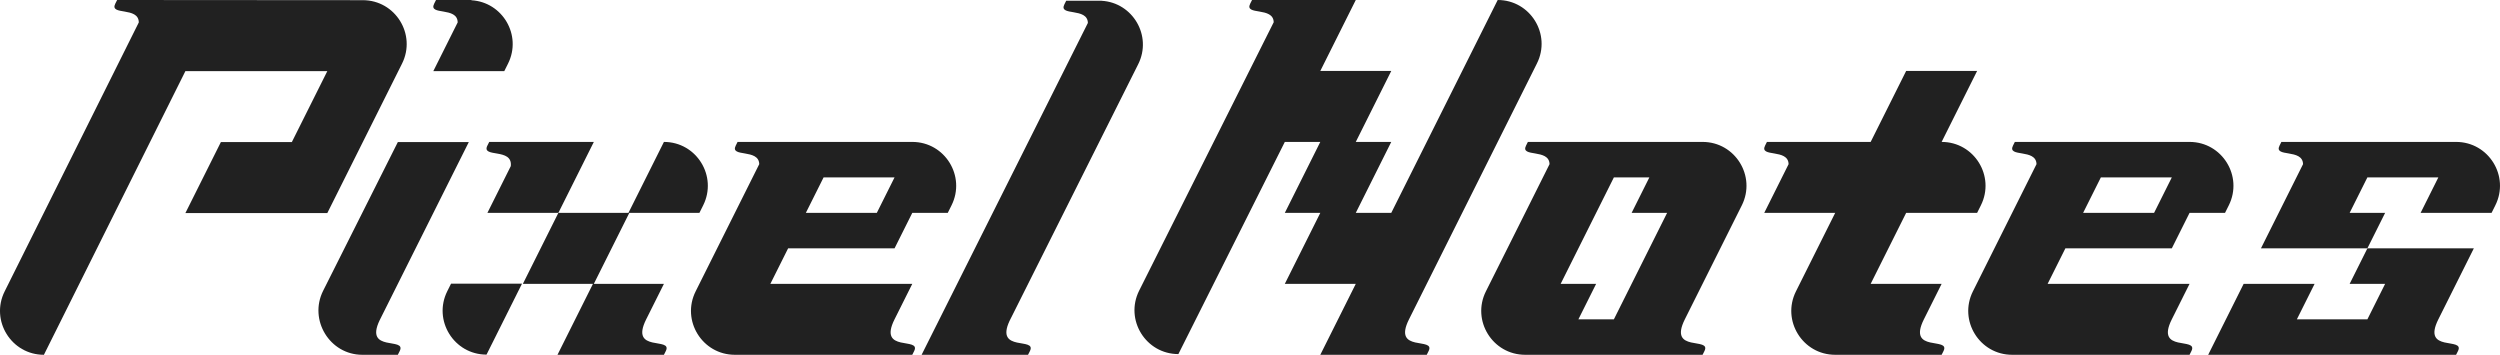
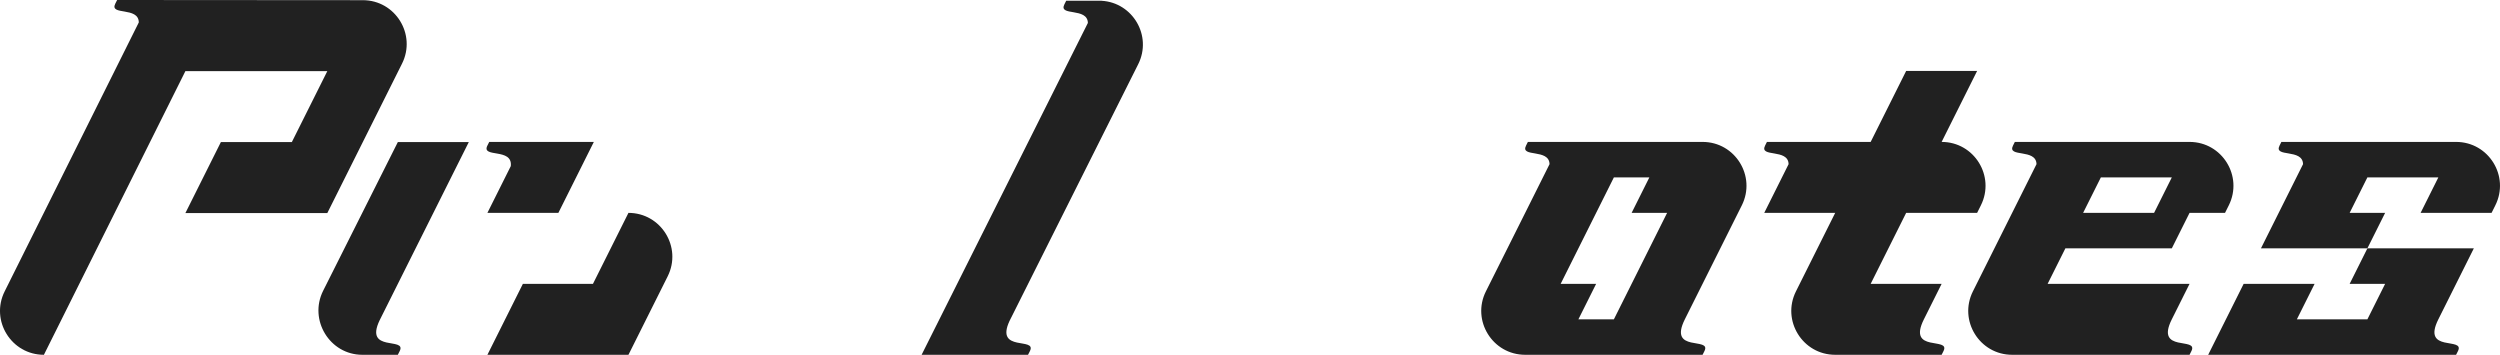
<svg xmlns="http://www.w3.org/2000/svg" id="_レイヤー_2" viewBox="0 0 3523.15 500">
  <defs>
    <style>.cls-1{fill:#212121;stroke-width:0px;}</style>
  </defs>
  <g id="_字">
    <path class="cls-1" d="M311.27,200.25l-50,100h200l105.28-210.56C587.09,48.6,557.21.25,511.27.25h0l-346.2-.25-2.64,5.28c-8.57,17.14,33.01,3.55,33.17,26.31L6.6,410.56c-20.55,41.09,9.34,89.44,55.28,89.44h0L261.27,100.25h200l-50,100h-100Z" />
-     <path class="cls-1" d="M1985.65,450l180.28-360.56c20.55-41.09-9.34-89.44-55.28-89.44h0l-50,100-50,100-50,100h-50l50-100h-50l50-100h-100L1910.65,0h-146.2l-2.64,5.28c-8.54,17.08,32.71,3.65,33.17,26.06l-189.61,378.22c-20.55,41.09,9.34,89.44,55.28,89.44h0l150-299h50l-50,100h50l-50,100h100l-50,100h150l2.64-5.28c10.27-20.55-51.54,3.08-27.64-44.72Z" />
-     <path class="cls-1" d="M630.37,410.31c-20.55,41.09,9.34,89.44,55.28,89.44h0l50-100h-100l-5.28,10.56Z" />
    <path class="cls-1" d="M3361.27,400l-25,50h-99.38l25-50h-100l-50,100h349.38l2.64-5.28c10.27-20.55-51.54,3.08-27.64-44.72l50-100h-150l-25,50h50Z" />
    <path class="cls-1" d="M2711.27,450h0l25-50h-100l50-100h100l5.28-10.56c20.55-41.09-9.34-89.44-55.28-89.44h0l50-100h-100l-50,100h-146.2l-2.64,5.28c-8.54,17.08,32.71,3.65,33.17,26.06l-34.33,68.66h100l-55.28,110.56c-20.55,41.09,9.34,89.44,55.28,89.44h150l2.64-5.28c10.27-20.55-51.54,3.08-27.64-44.72Z" />
    <path class="cls-1" d="M3060.65,450l25-50h-200l25-50h150l25-50h50l5.28-10.56c20.55-41.09-9.33-89.44-55.28-89.44h-246.2l-2.64,5.28c-8.54,17.08,32.71,3.65,33.17,26.06l-89.61,179.22c-20.55,41.09,9.34,89.44,55.28,89.44h250l2.64-5.28c10.27-20.55-51.54,3.08-27.64-44.72ZM2960.65,250h100l-25,50h-100l25-50Z" />
-     <path class="cls-1" d="M1260.65,450h0l25-50h-200l25-50h150l25-50h50l5.28-10.56c20.55-41.09-9.34-89.44-55.28-89.44h-246.2l-2.64,5.28c-8.54,17.08,32.71,3.65,33.17,26.06l-89.61,179.22c-20.55,41.09,9.34,89.44,55.28,89.44h250l2.64-5.28c10.27-20.55-51.54,3.08-27.64-44.72ZM1160.65,250h100l-25,50h-100l25-50Z" />
-     <path class="cls-1" d="M910.65,450h0l25-50h-98.77l50-100h98.77l5.28-10.56c20.55-41.09-9.34-89.44-55.28-89.44h0l-50,100h-98.77l-50,100h98.77l-50,100h150l2.64-5.28c10.27-20.55-51.54,3.08-27.64-44.72Z" />
+     <path class="cls-1" d="M910.65,450h0l25-50h-98.77h98.77l5.28-10.56c20.55-41.09-9.34-89.44-55.28-89.44h0l-50,100h-98.77l-50,100h98.77l-50,100h150l2.64-5.28c10.27-20.55-51.54,3.08-27.64-44.72Z" />
    <path class="cls-1" d="M535.06,451.23l125.59-250.98h-100l-105.28,209.56c-20.55,41.09,9.34,90.19,55.28,90.19h50l2.64-5.28c10.18-20.37-50.45,2.66-28.23-43.5Z" />
    <path class="cls-1" d="M1422.52,452.61l181.53-362.17c19.98-39.96-7.73-86.79-51.53-89.33l.06-.11h-50l-2.64,5.28c-8.54,17.08,32.71,3.65,33.17,26.06l-234.33,467.66h150l2.64-5.28c10.08-20.16-49.24,2.2-28.89-42.11Z" />
    <path class="cls-1" d="M3461.27,200h-246.2l-2.64,5.28c-8.54,17.08,32.71,3.65,33.17,26.06l-59.33,118.66h150l25-50h-50l25-50h100l-25,50h100l5.28-10.56c20.55-41.09-9.34-89.44-55.28-89.44Z" />
    <path class="cls-1" d="M2454.66,289.44c20.55-41.09-9.34-89.44-55.28-89.44h-246.2l-2.64,5.28c-8.54,17.08,32.71,3.65,33.17,26.06l-34.33,68.66-55.34,110.56c-20.55,41.09,9.39,89.44,55.34,89.44h250l2.64-5.28c10.27-20.55-51.54,3.08-27.64-44.72l80.28-160.56ZM2274.38,450h-50l25-50h-50l75-150h50l-25,50h50l-75,150Z" />
    <path class="cls-1" d="M689.45,200l-2.64,5.28c-8.86,17.73,35.93,2.58,33.04,28.79l-32.97,65.93h100l50-100h-147.43Z" />
-     <path class="cls-1" d="M644.98,31.59l-34.33,68.66h100l5.28-10.56c20-40-7.79-86.87-51.66-89.33l.18-.36h-50l-2.64,5.28c-8.57,17.14,33.01,3.55,33.17,26.31Z" />
  </g>
</svg>